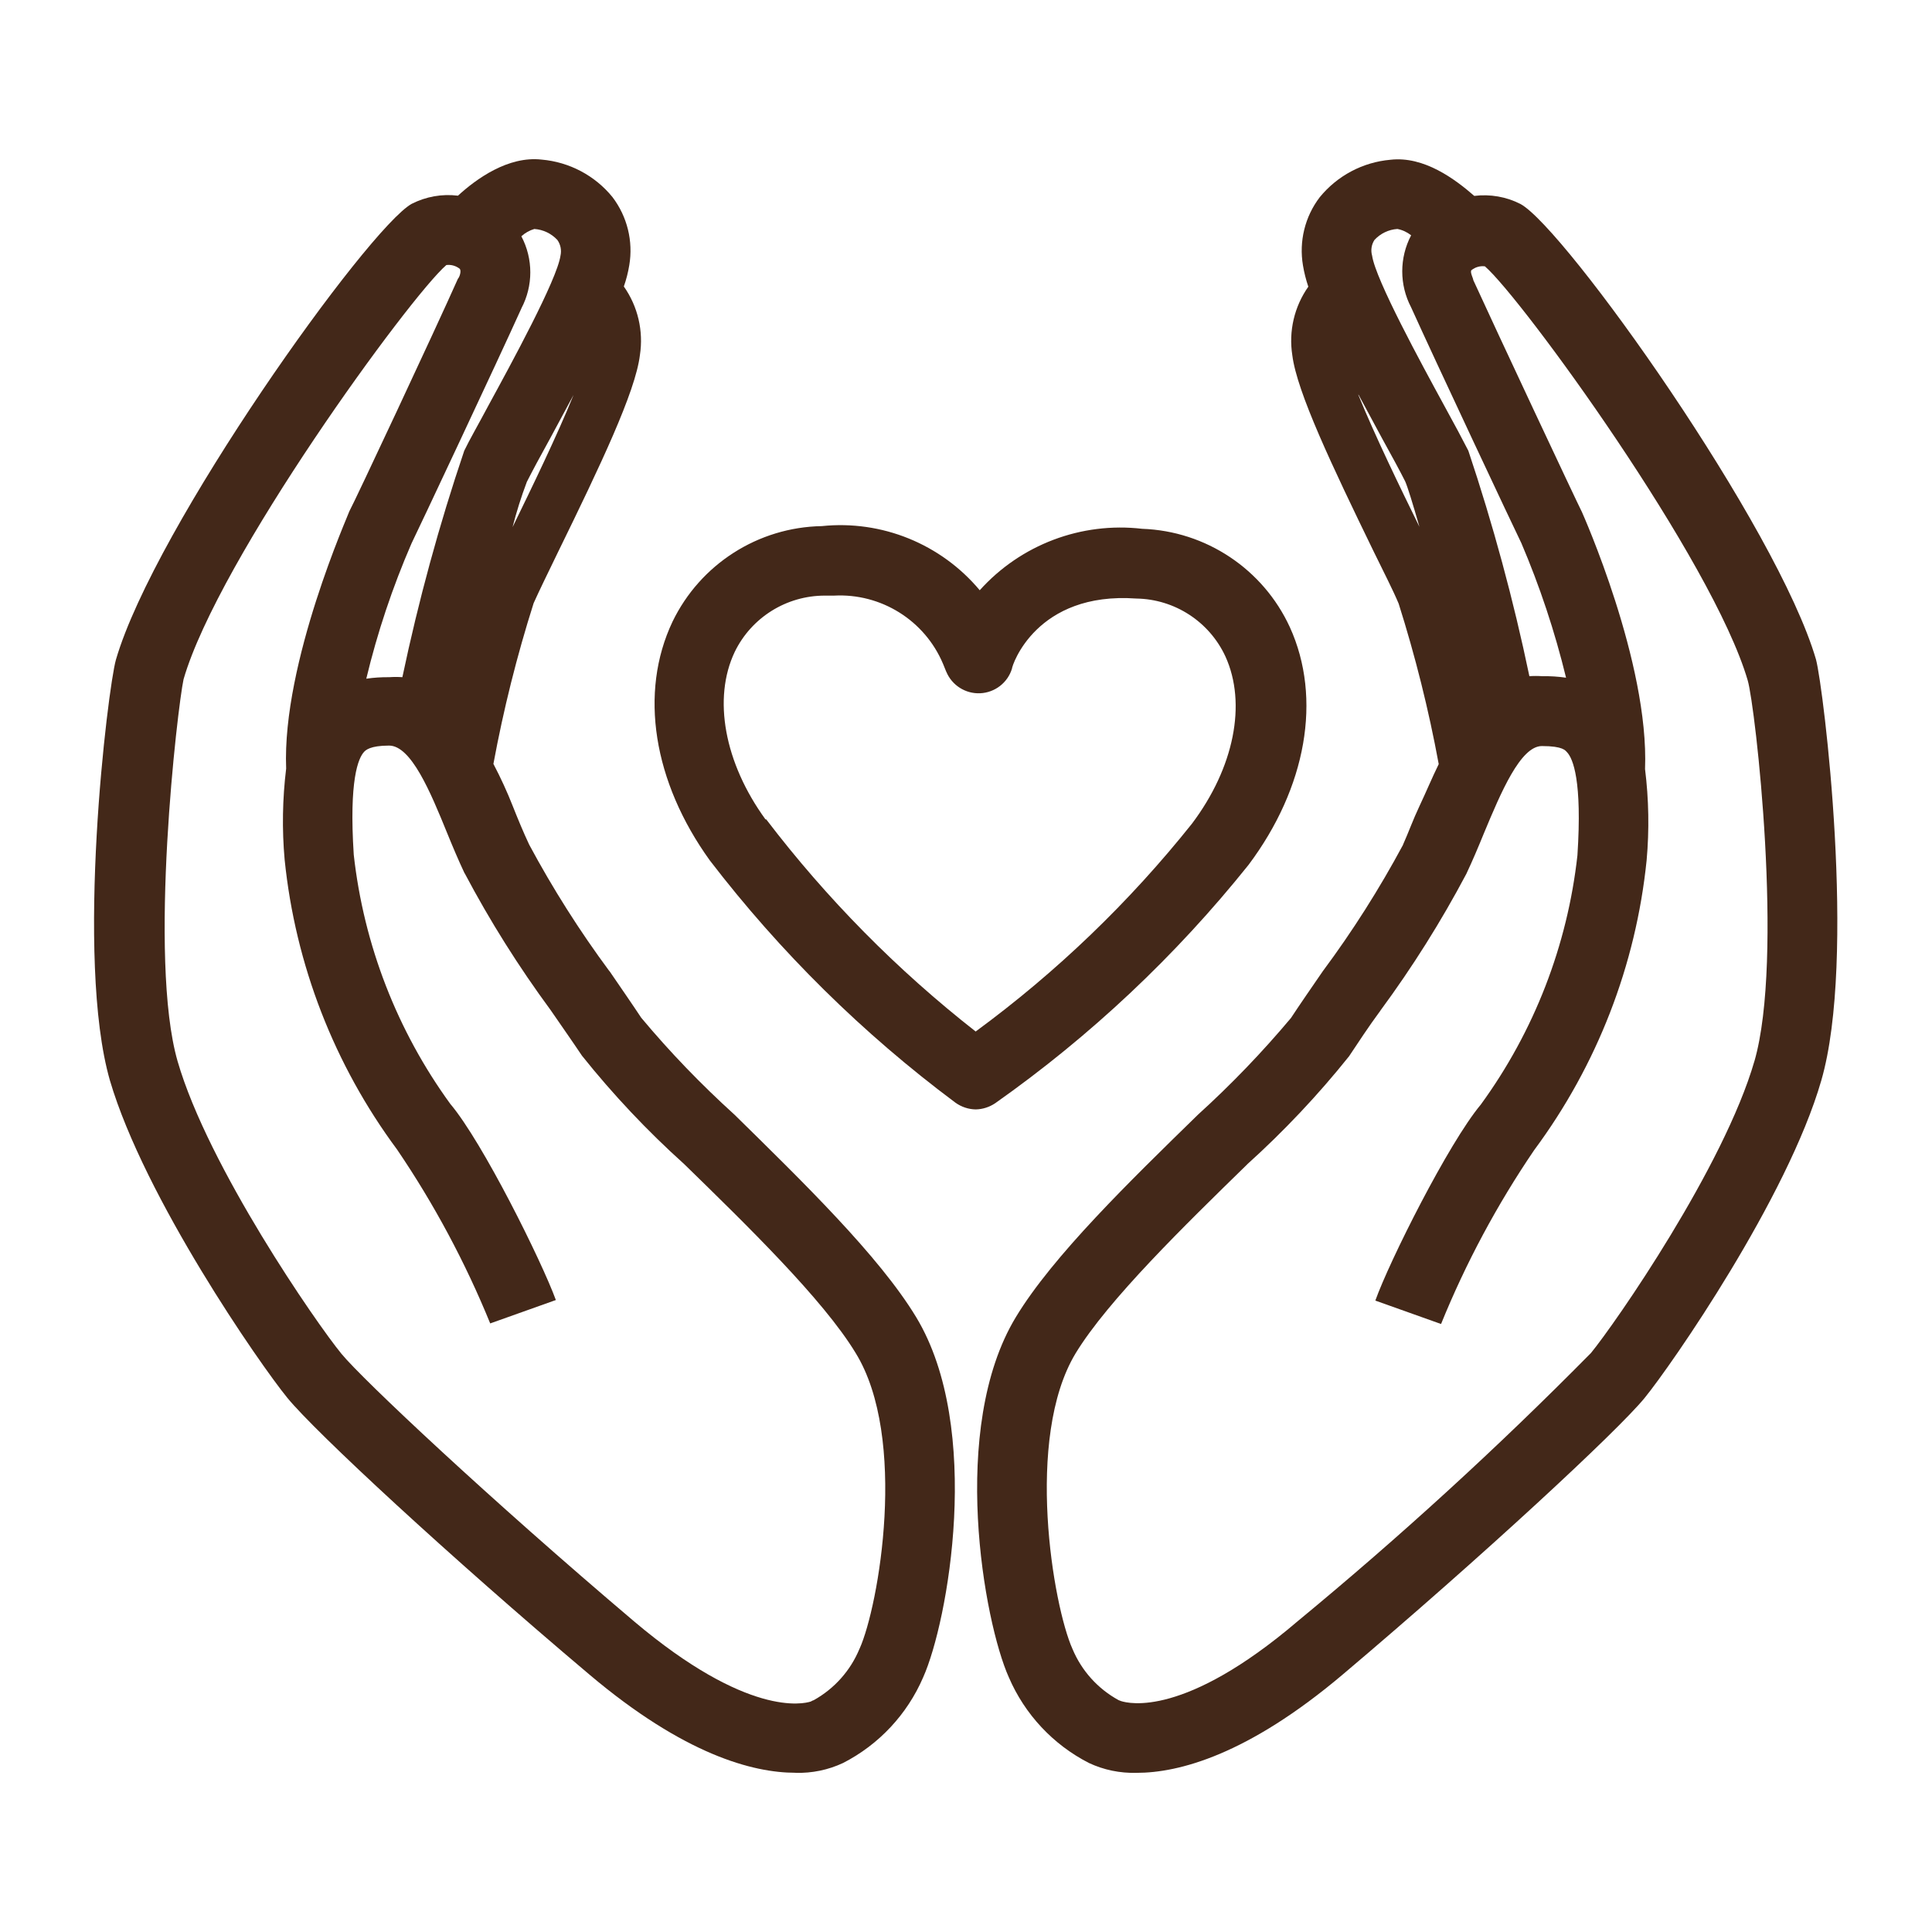
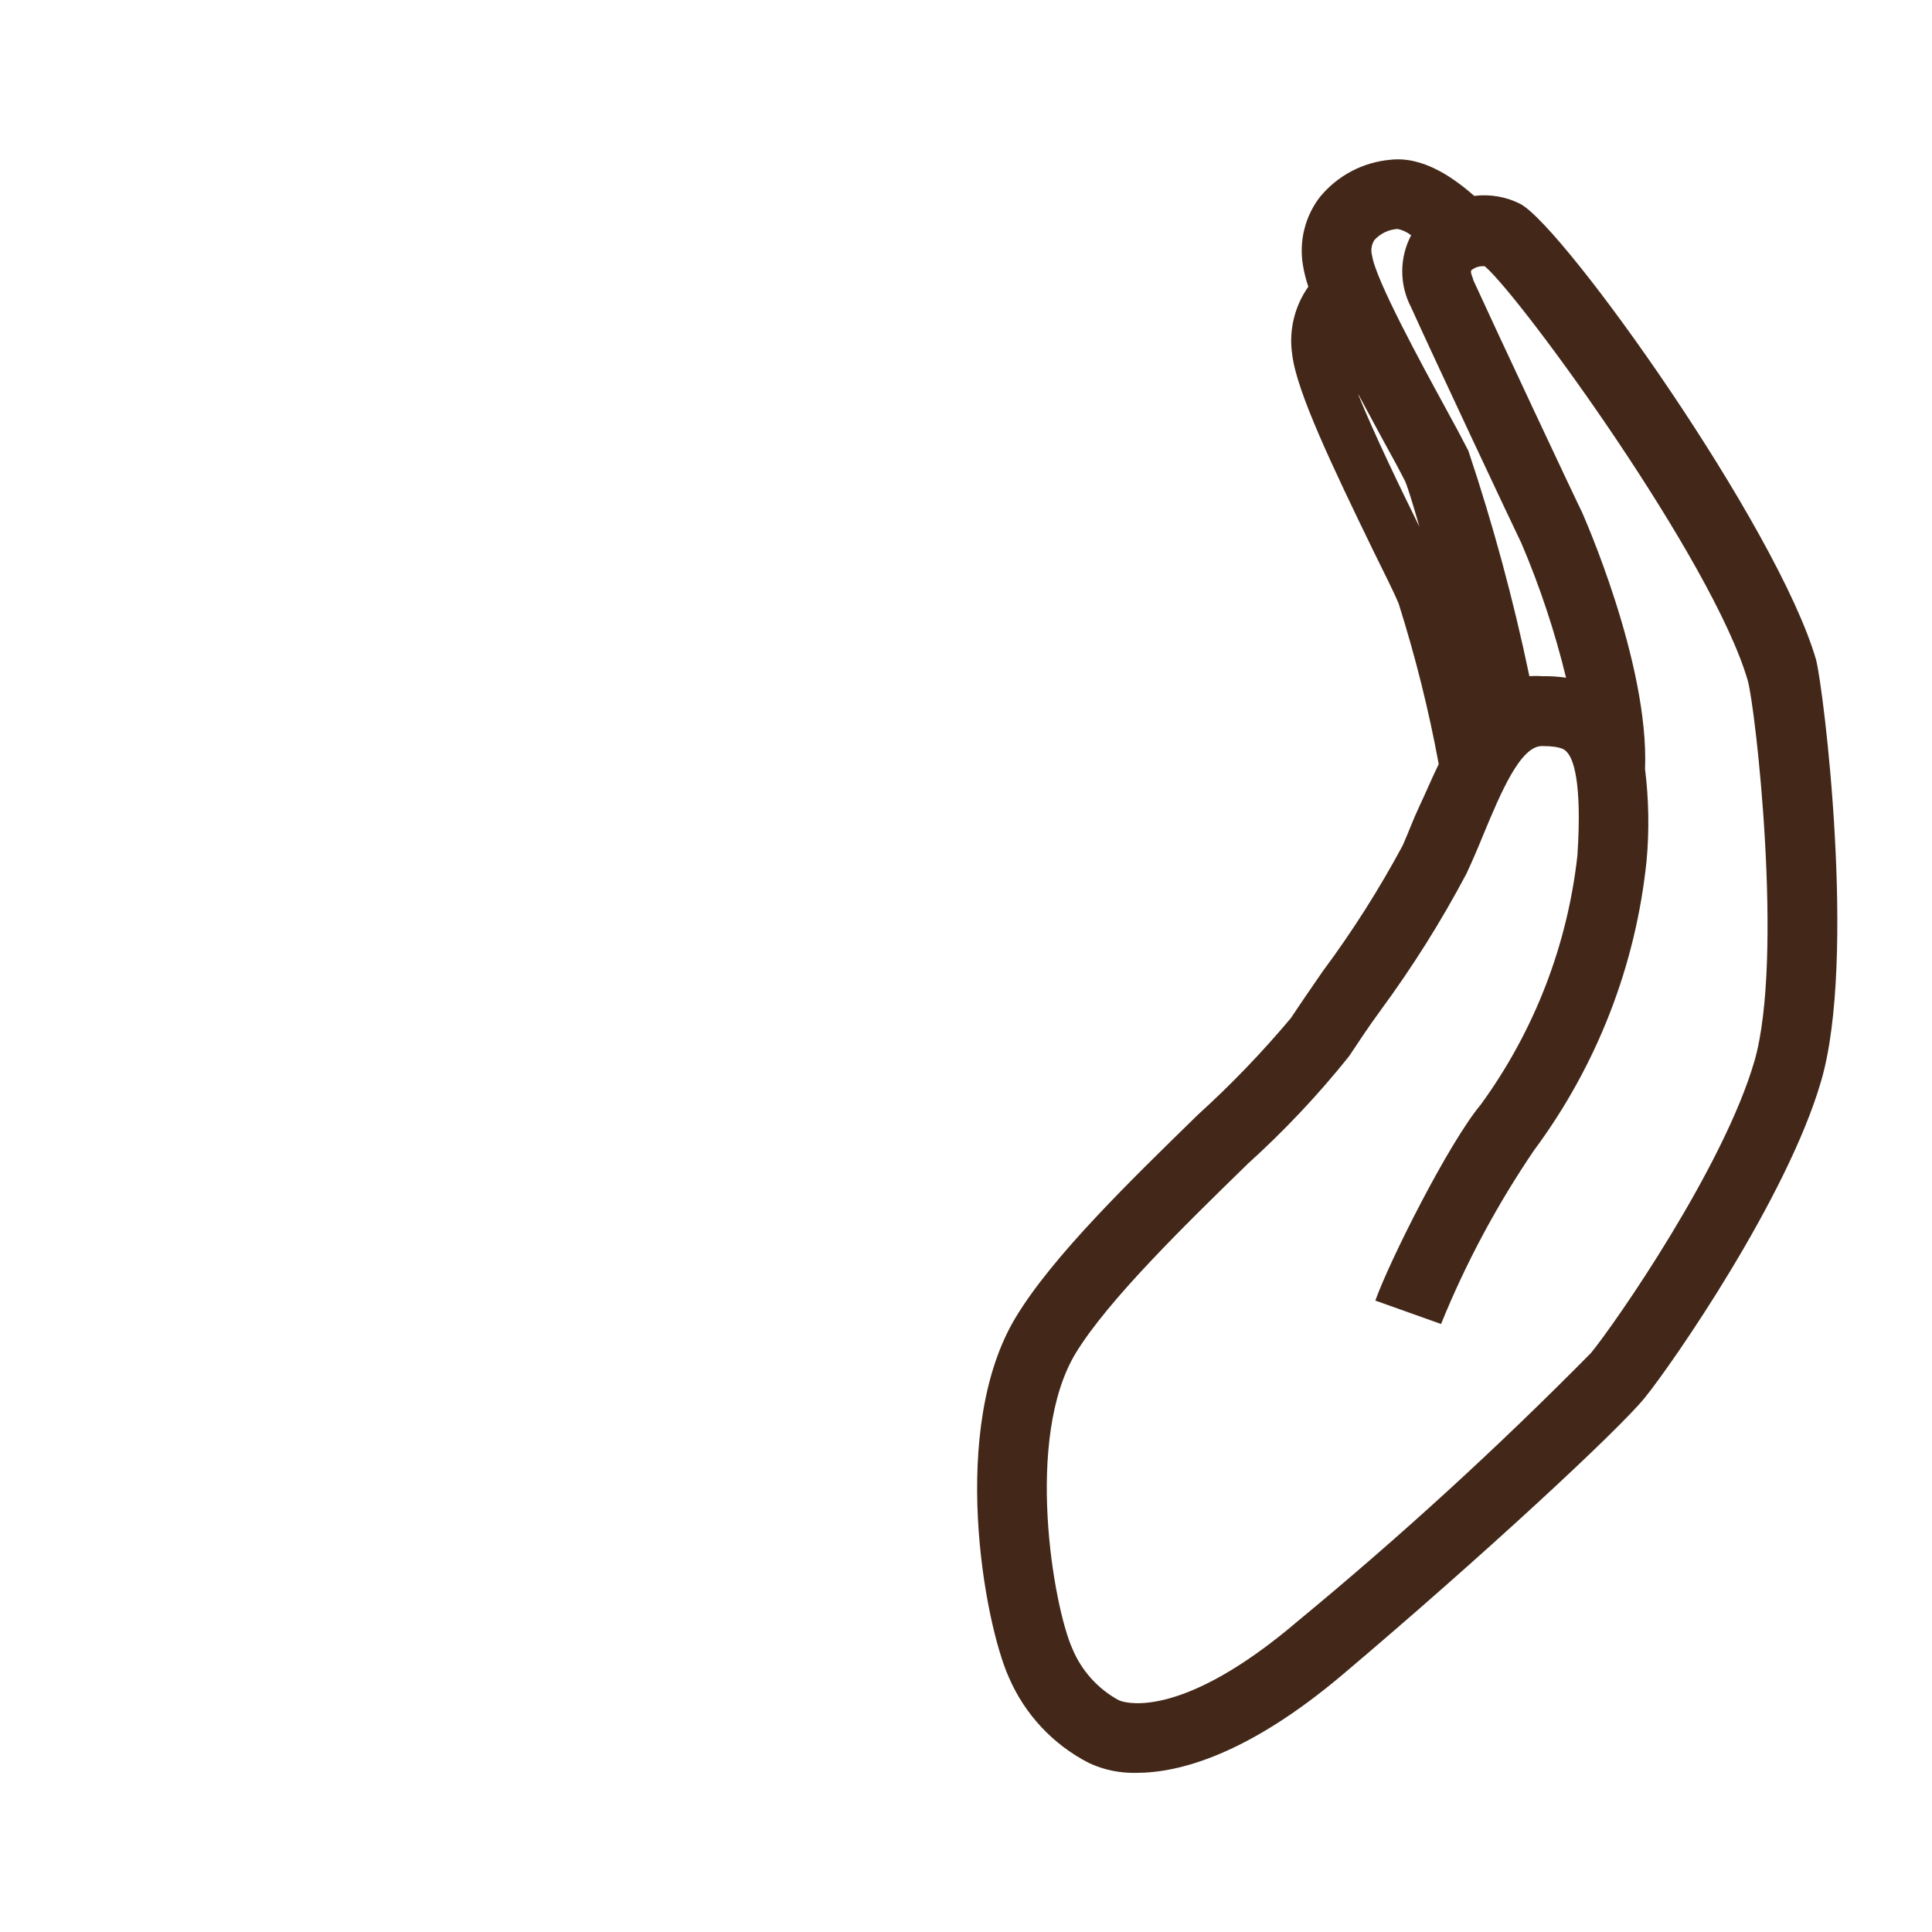
<svg xmlns="http://www.w3.org/2000/svg" viewBox="0 0 100 100" version="1.1" height="100pt" width="100pt">
-   <path fill="#432819" d="m64.621 44.77c3-4 3.82-8.621 2.141-12.309-1.383-3.004-4.34-4.973-7.641-5.09-3.152-0.367-6.289 0.82-8.41 3.18-2.004-2.394-5.066-3.641-8.172-3.32-3.305 0.059-6.293 1.973-7.731 4.949-1.738 3.672-1 8.281 1.93 12.352 3.641 4.746 7.918 8.965 12.711 12.539 0.309 0.223 0.68 0.348 1.062 0.352 0.355-0.008 0.703-0.121 1-0.32 4.926-3.473 9.34-7.625 13.109-12.332zm-25-2.359c-2.129-2.93-2.738-6.262-1.59-8.672 0.867-1.781 2.676-2.91 4.66-2.91h0.48c2.43-0.129 4.688 1.277 5.637 3.523l0.172 0.422v-0.004c0.293 0.703 0.996 1.148 1.754 1.113 0.762-0.035 1.422-0.543 1.645-1.273 0-0.16 1.25-4 6.441-3.629 1.984 0.031 3.777 1.199 4.609 3 1.109 2.441 0.449 5.75-1.73 8.648-3.242 4.066-7.008 7.684-11.199 10.762-4.066-3.184-7.711-6.875-10.84-10.98z" />
-   <path fill="#432819" d="m38 57.68c-1.715-1.555-3.324-3.223-4.809-5-0.488-0.738-1.059-1.559-1.648-2.422l-0.004 0.004c-1.539-2.078-2.926-4.266-4.148-6.543-0.301-0.641-0.578-1.309-0.852-2-0.27-0.691-0.621-1.461-1-2.18 0.52-2.812 1.215-5.59 2.082-8.32 0.281-0.629 0.738-1.559 1.27-2.66 2.172-4.441 4-8.27 4.231-10.18 0.191-1.246-0.105-2.519-0.832-3.551 0.125-0.355 0.219-0.723 0.281-1.098 0.211-1.246-0.105-2.523-0.871-3.531-0.906-1.113-2.227-1.812-3.66-1.938-1.738-0.199-3.391 1-4.34 1.871v-0.004c-0.82-0.102-1.652 0.047-2.391 0.422-2.258 1.258-13.309 16.719-15.309 23.598-0.422 1.48-2.129 15.469-0.309 21.781 1.789 6.07 7.75 14.672 9.188 16.43 1.441 1.762 8.359 8.18 15.621 14.309 4.922 4.16 8.48 5.09 10.672 5.09v0.004c0.852 0.023 1.695-0.148 2.469-0.512 1.852-0.949 3.316-2.516 4.141-4.43 1.281-2.852 3.109-12.898-0.359-18.641-1.922-3.18-5.922-7.059-9.422-10.5zm-11.469-30.398c0.203-0.793 0.449-1.574 0.738-2.34 0.262-0.52 0.691-1.32 1.199-2.238l1.219-2.262c-0.848 2.098-2.199 4.879-3.156 6.84zm1.129-15.43c0.453 0.031 0.879 0.234 1.191 0.57 0.164 0.234 0.223 0.527 0.16 0.809-0.18 1.25-2.57 5.629-3.719 7.738-0.531 1-1 1.809-1.262 2.359-1.301 3.84-2.367 7.754-3.203 11.723-0.223-0.016-0.453-0.016-0.68 0-0.398-0.004-0.793 0.02-1.188 0.078 0.574-2.394 1.359-4.738 2.34-7 0.27-0.539 4.481-9.488 5.691-12.172l-0.004 0.004c0.617-1.168 0.617-2.562 0-3.731 0.191-0.176 0.422-0.305 0.672-0.379zm16.828 73.488c-0.465 1.129-1.301 2.066-2.367 2.66-0.055 0.016-0.105 0.039-0.152 0.07-0.391 0.129-3.281 0.809-9.141-4.141-7.469-6.328-14.066-12.531-15.156-13.859-1.289-1.57-6.898-9.672-8.48-15.141-1.531-5.309 0-18.359 0.309-19.77 1.801-6.219 11.711-19.809 13.602-21.441 0.246-0.031 0.492 0.039 0.688 0.191 0.102 0.102 0 0.43-0.09 0.52-1.141 2.57-5.359 11.57-5.621 12.039 0 0.07-3.488 7.82-3.269 13.309v0.004c-0.191 1.566-0.219 3.148-0.078 4.719 0.555 5.434 2.566 10.613 5.82 15 1.918 2.824 3.531 5.84 4.82 9l3.398-1.211c-0.73-2-3.789-8.172-5.461-10.148-2.758-3.793-4.481-8.238-5-12.902-0.25-3.859 0.23-5 0.539-5.328 0.078-0.078 0.301-0.32 1.289-0.32 1.141 0 2.141 2.398 3 4.512 0.289 0.711 0.59 1.422 0.91 2.102l0.004-0.004c1.305 2.469 2.793 4.832 4.449 7.082 0.578 0.84 1.141 1.641 1.621 2.359 1.605 2.008 3.375 3.887 5.289 5.609 3.199 3.121 7.191 7 8.871 9.77 2.719 4.402 1.207 13.102 0.207 15.32z" />
  <path fill="#432819" d="m94 34.148c-2-6.879-13-22.34-15.301-23.59-0.734-0.375-1.57-0.52-2.391-0.418-1-0.871-2.602-2.07-4.34-1.871-1.43 0.125-2.75 0.824-3.66 1.941-0.766 1.004-1.078 2.281-0.867 3.527 0.062 0.375 0.156 0.742 0.277 1.102-0.727 1.031-1.023 2.305-0.828 3.551 0.238 1.898 2.059 5.731 4.219 10.172 0.539 1.102 1 2 1.281 2.672v-0.004c0.863 2.727 1.559 5.504 2.078 8.32-0.352 0.719-0.66 1.461-1 2.18s-0.551 1.328-0.852 2h0.004c-1.223 2.277-2.609 4.465-4.152 6.539-0.59 0.859-1.16 1.68-1.648 2.422-1.488 1.773-3.094 3.445-4.809 5-3.512 3.43-7.512 7.309-9.434 10.488-3.469 5.738-1.641 15.789-0.359 18.641 0.824 1.914 2.289 3.481 4.141 4.43 0.773 0.363 1.617 0.535 2.469 0.512 2.191 0 5.75-0.93 10.672-5.09 7.25-6.129 14.23-12.609 15.621-14.309 1.391-1.703 7.398-10.363 9.148-16.434 1.832-6.32 0.121-20.301-0.27-21.781zm-22.859-21.727c0.309-0.336 0.734-0.539 1.188-0.57 0.262 0.051 0.504 0.164 0.711 0.328-0.613 1.168-0.613 2.562 0 3.731 1.191 2.641 5.41 11.609 5.691 12.172v-0.004c0.969 2.266 1.746 4.609 2.328 7-0.406-0.059-0.816-0.086-1.23-0.078-0.223-0.016-0.445-0.016-0.668 0-0.824-3.949-1.879-7.844-3.16-11.672-0.281-0.551-0.73-1.391-1.262-2.359-1.148-2.109-3.539-6.488-3.719-7.738-0.078-0.273-0.035-0.57 0.121-0.809zm-0.828 8 1.219 2.262c0.512 0.922 0.941 1.719 1.199 2.231 0.121 0.27 0.391 1.141 0.738 2.352-0.957-1.945-2.309-4.727-3.16-6.824zm20.5 34.488c-1.578 5.469-7.191 13.57-8.48 15.141h-0.004c-4.812 4.875-9.871 9.5-15.156 13.859-5.859 5-8.75 4.262-9.141 4.141l-0.133-0.051c-1.074-0.586-1.914-1.52-2.387-2.648-1-2.219-2.488-10.91 0.16-15.301 1.68-2.762 5.672-6.648 8.871-9.77h-0.004c1.914-1.727 3.684-3.602 5.289-5.609 0.48-0.719 1-1.52 1.621-2.359v-0.004c1.656-2.246 3.144-4.613 4.449-7.078 0.32-0.68 0.621-1.391 0.91-2.102 0.879-2.109 1.891-4.512 3-4.512s1.219 0.238 1.301 0.32c0.309 0.328 0.789 1.469 0.539 5.328v0.004c-0.516 4.66-2.238 9.109-5 12.902-1.672 2-4.731 8.102-5.461 10.148l3.398 1.211h0.004c1.285-3.164 2.902-6.18 4.82-9 3.254-4.387 5.266-9.57 5.82-15 0.141-1.574 0.113-3.156-0.082-4.723 0.219-5.512-3.238-13.238-3.269-13.309-0.281-0.551-4.449-9.43-5.621-12 0-0.09-0.191-0.422-0.09-0.52h0.004c0.195-0.152 0.441-0.223 0.688-0.191 1.891 1.629 11.789 15.219 13.602 21.43 0.398 1.352 1.879 14.402 0.348 19.711z" />
</svg>